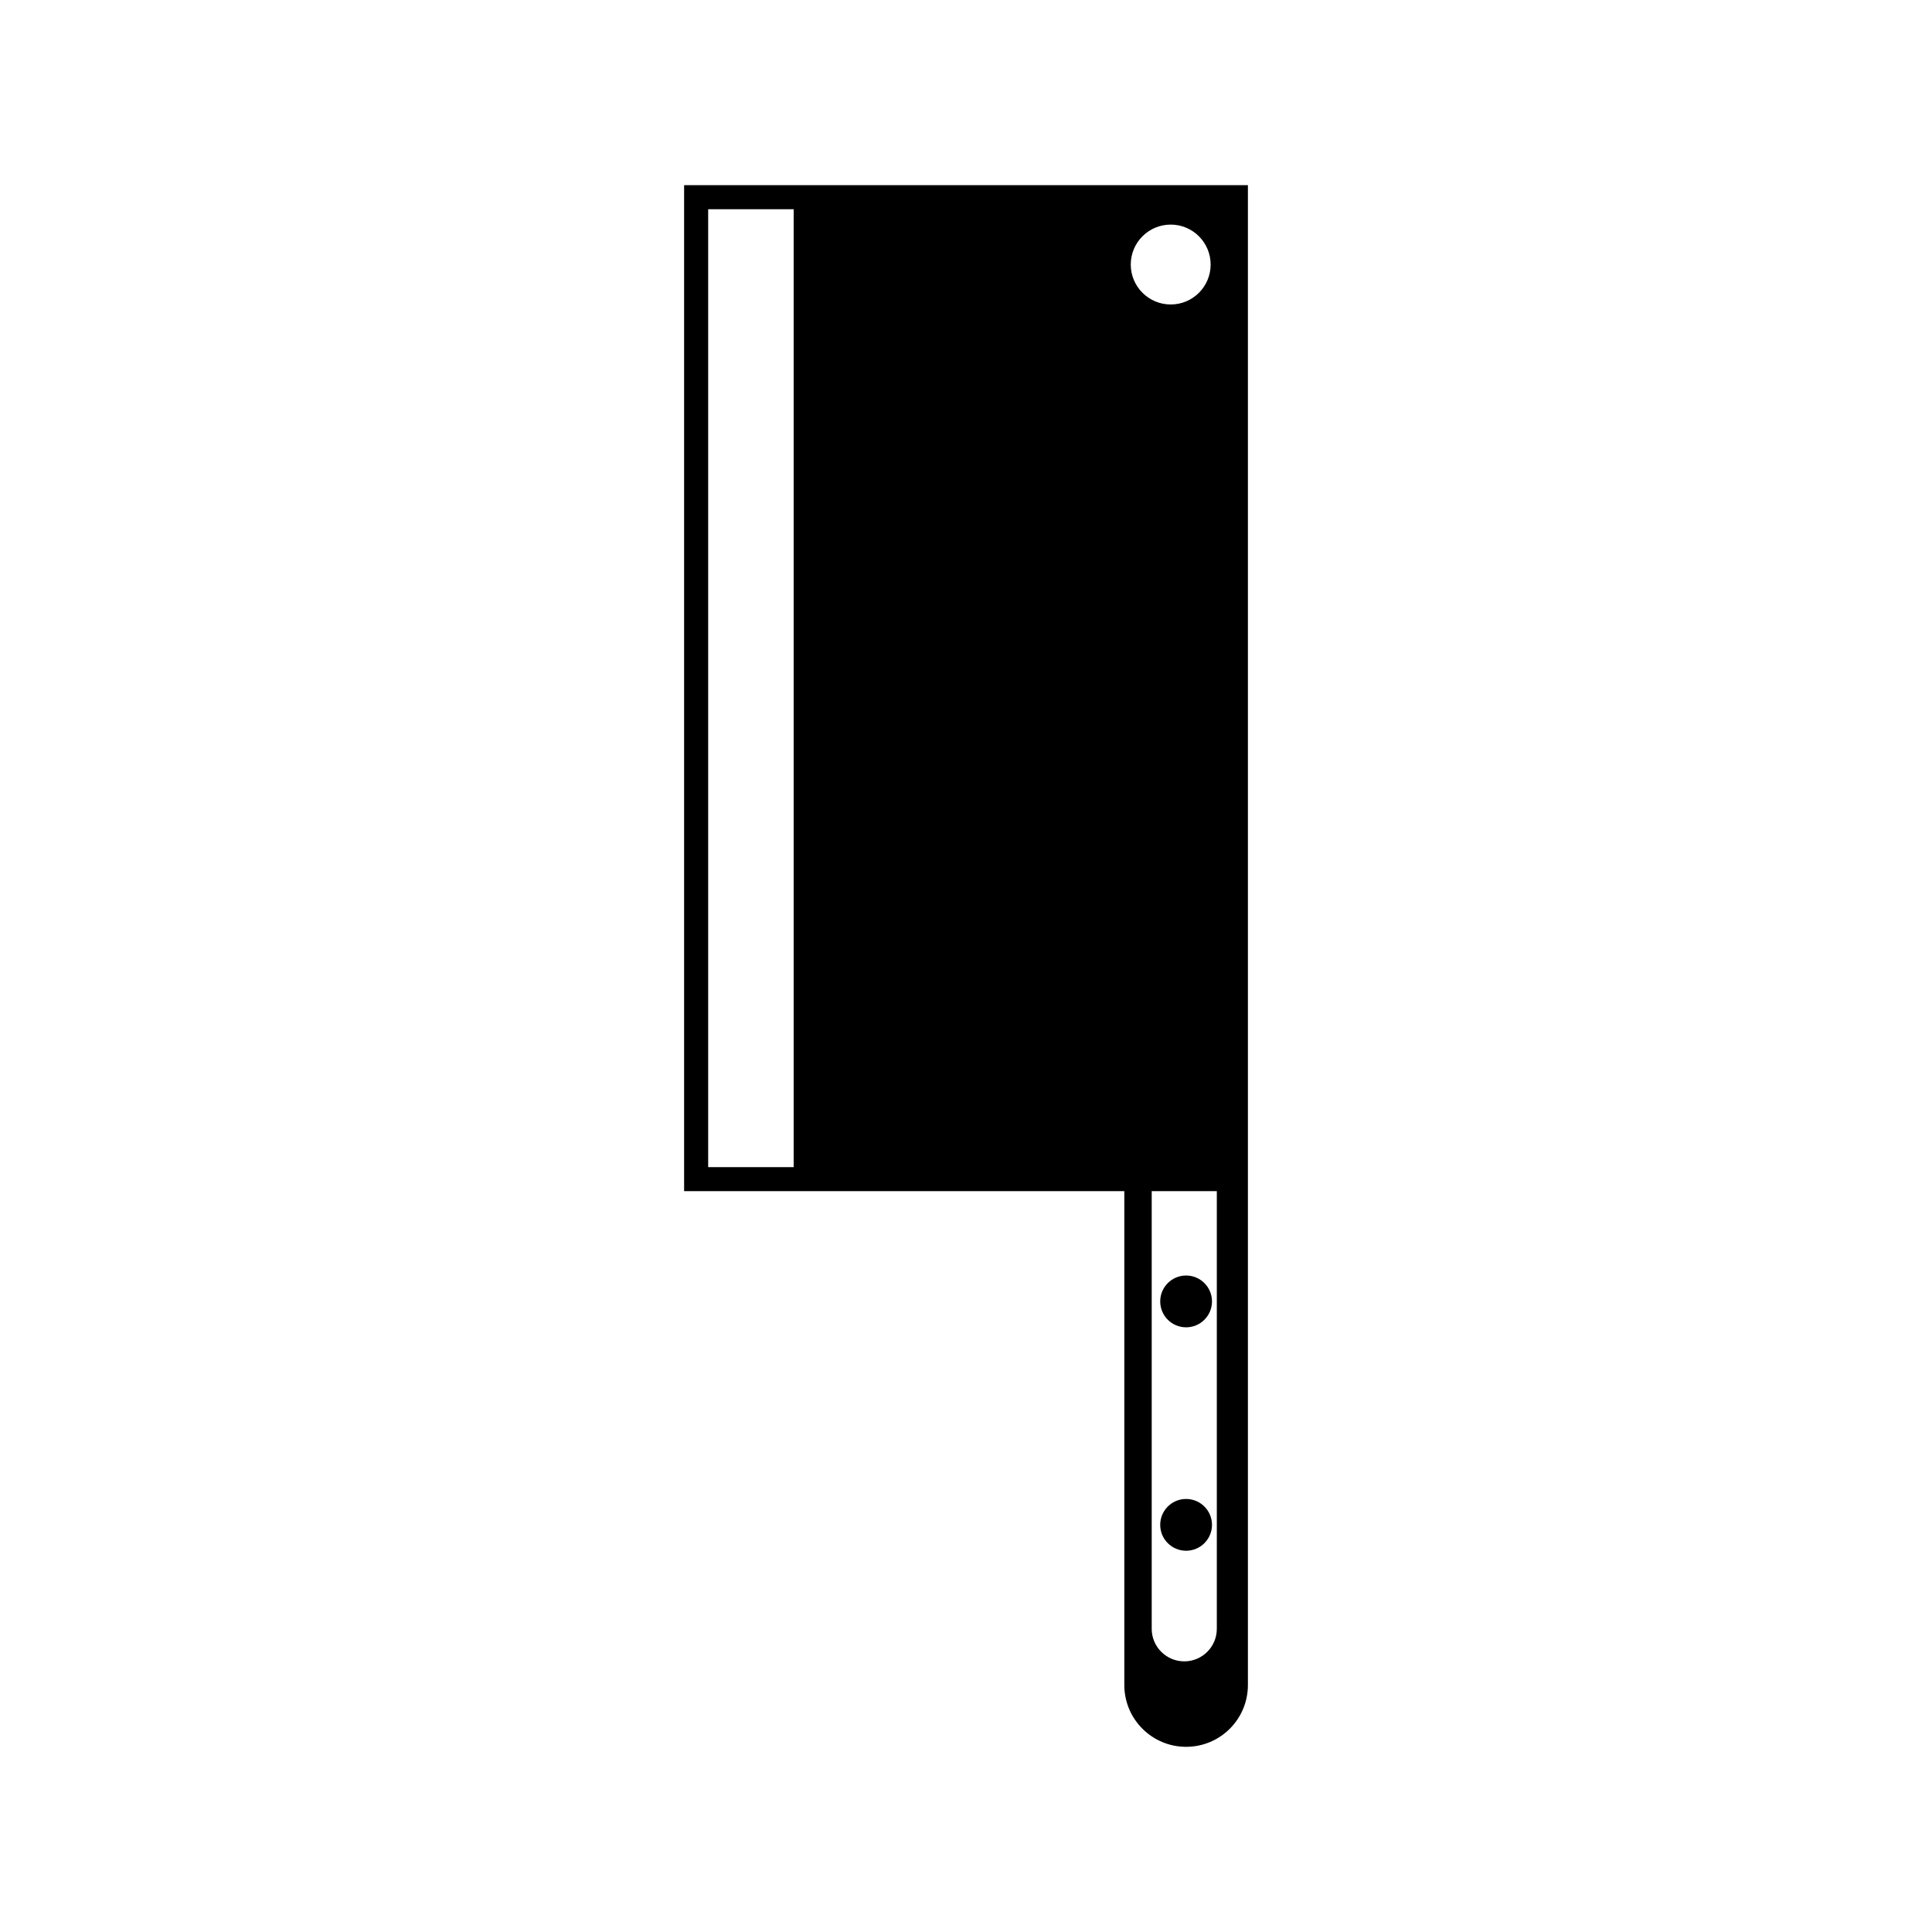
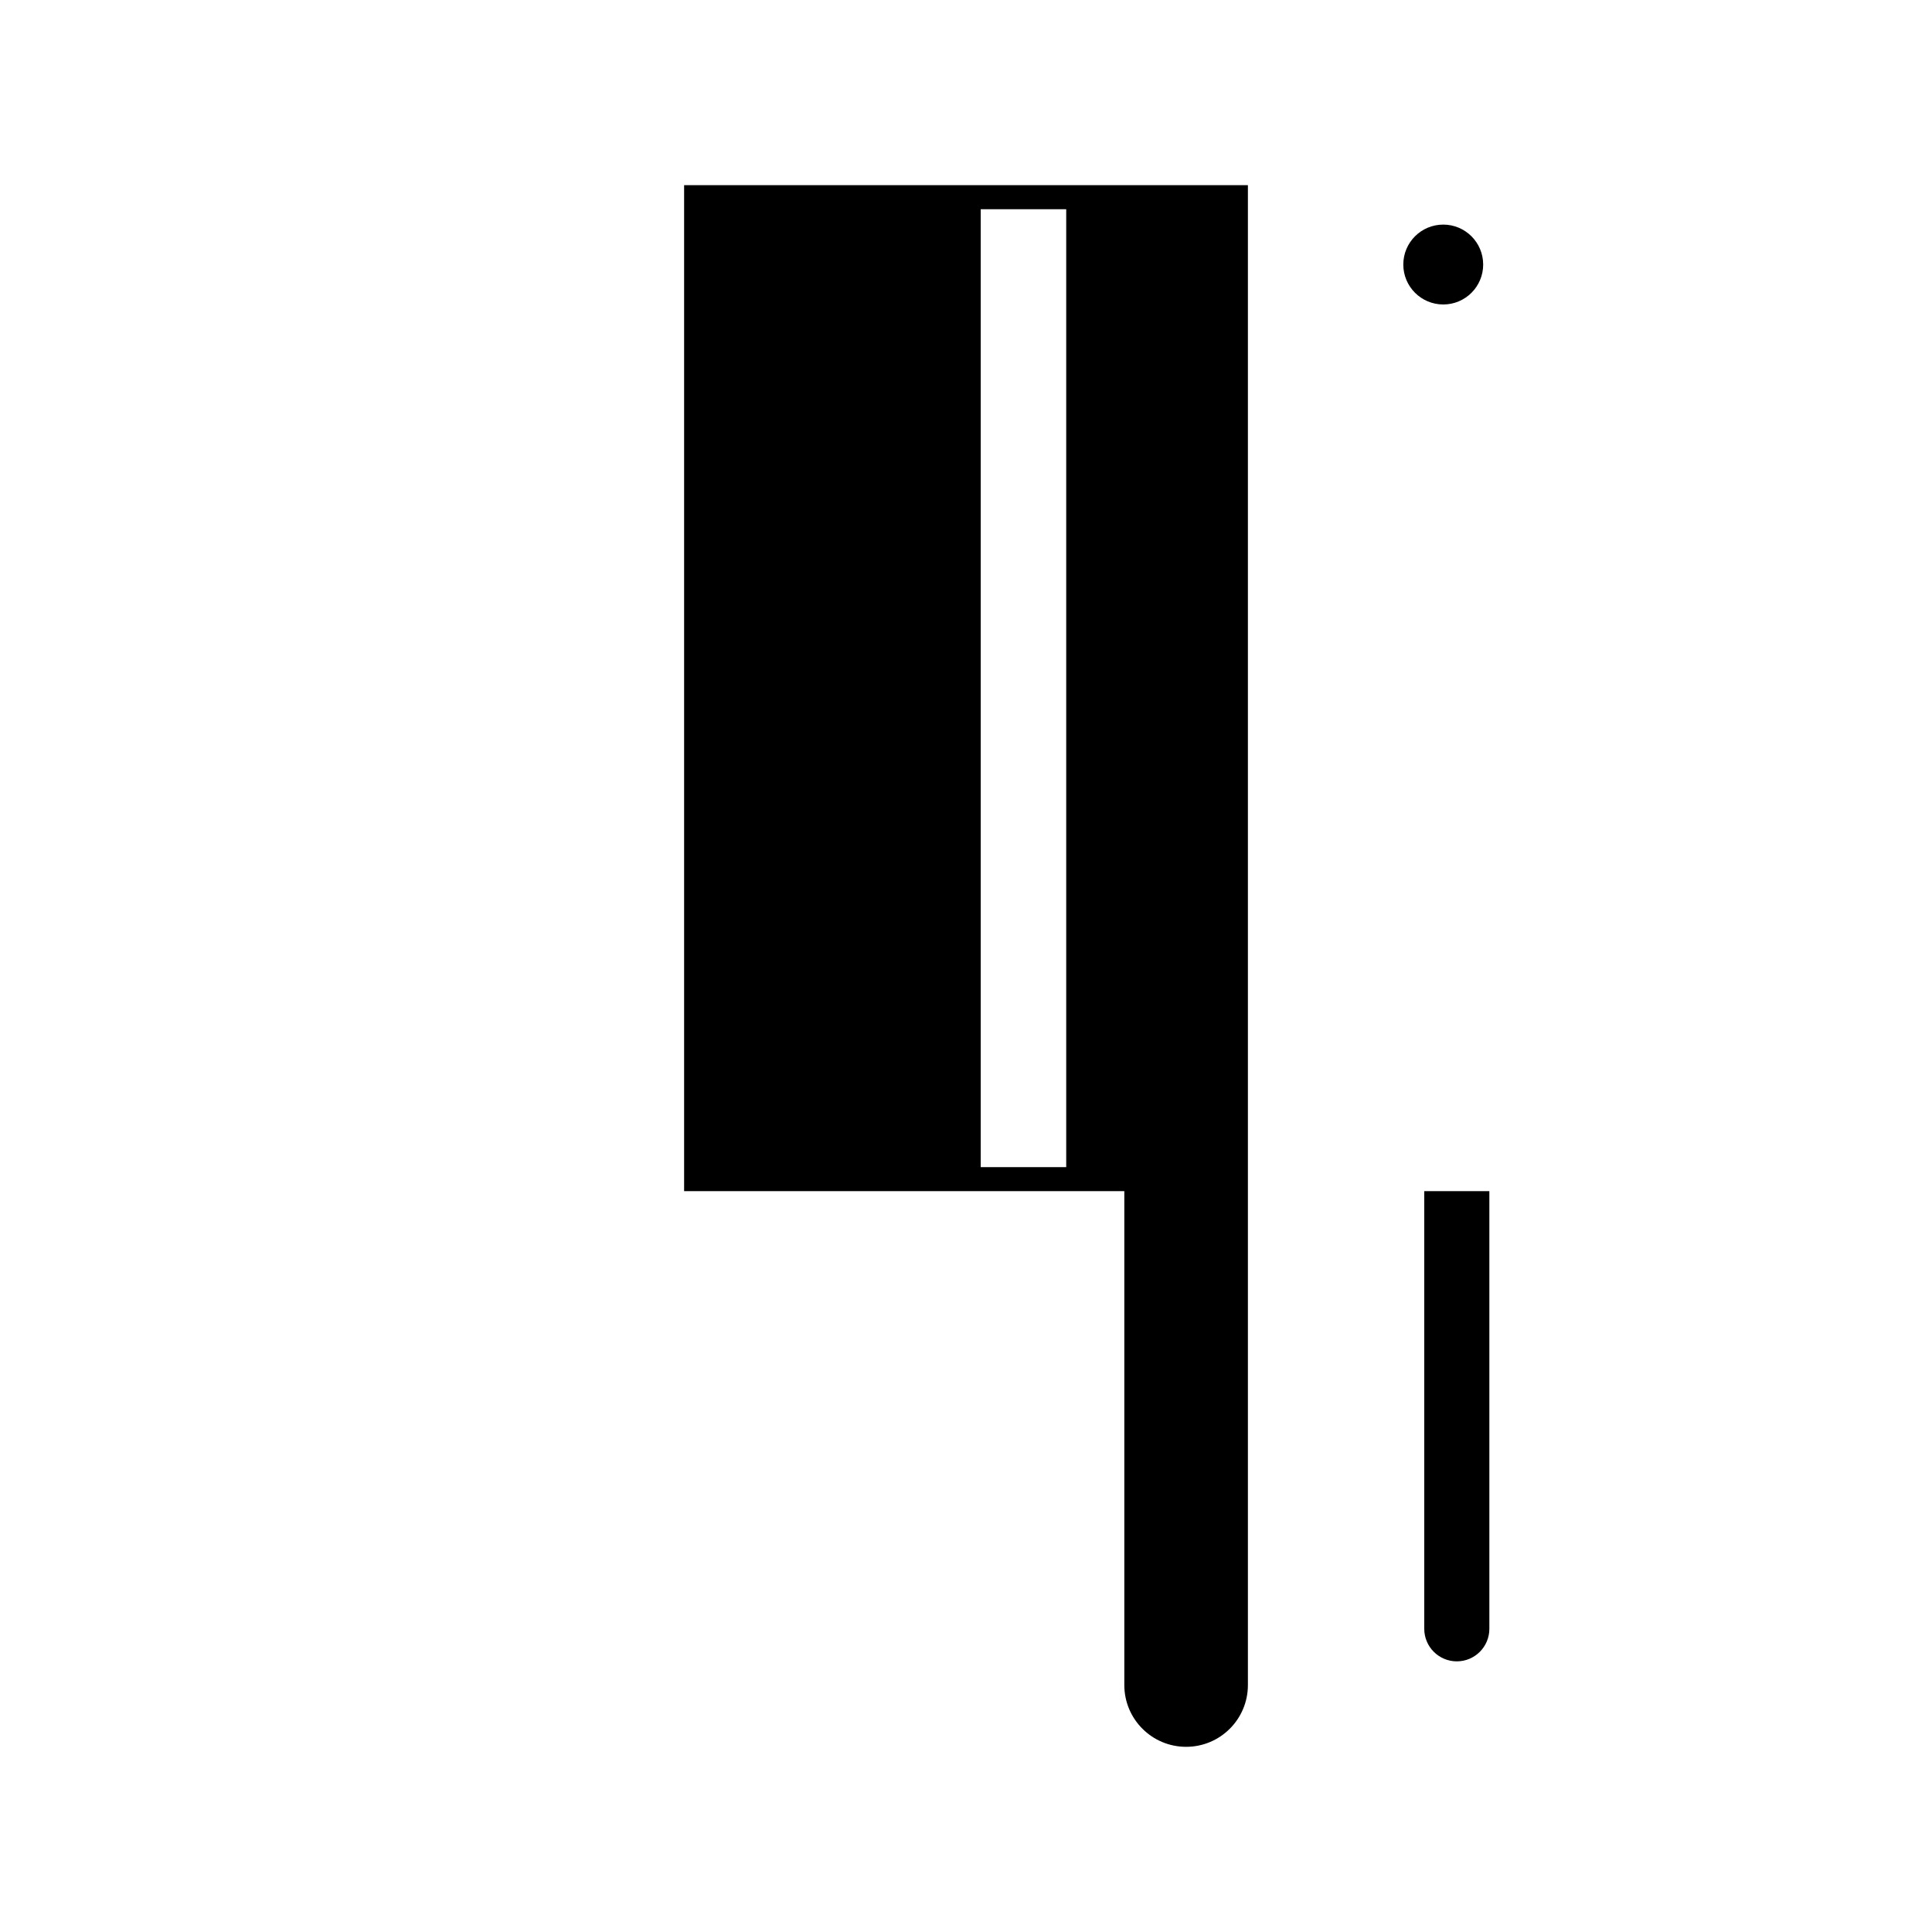
<svg xmlns="http://www.w3.org/2000/svg" fill="#000000" width="800px" height="800px" version="1.1" viewBox="144 144 512 512">
  <g>
-     <path d="m465.19 488.89c0 3.789-3.07 6.863-6.863 6.863-3.789 0-6.859-3.074-6.859-6.863s3.07-6.863 6.859-6.863c3.793 0 6.863 3.074 6.863 6.863" />
    <path d="m465.19 548.1c0 3.793-3.07 6.863-6.863 6.863-3.789 0-6.859-3.07-6.859-6.863 0-3.789 3.07-6.859 6.859-6.859 3.793 0 6.863 3.07 6.863 6.859" />
-     <path d="m402.48 193.07h-77.184v266.6h116.66v130.88c0 9.047 7.336 16.375 16.375 16.375 9.047 0 16.375-7.324 16.375-16.375v-397.48zm-48.148 260.23h-22.66v-253.86h22.66zm99.922-249.78c5.844 0 10.578 4.742 10.578 10.59 0 5.84-4.731 10.578-10.578 10.578s-10.59-4.742-10.59-10.578c0-5.852 4.734-10.59 10.59-10.59zm12.215 372.13c0 4.762-3.859 8.625-8.625 8.625-4.762 0-8.629-3.863-8.629-8.625v-115.98h17.254z" />
+     <path d="m402.48 193.07h-77.184v266.6h116.66v130.88c0 9.047 7.336 16.375 16.375 16.375 9.047 0 16.375-7.324 16.375-16.375v-397.48m-48.148 260.23h-22.66v-253.86h22.66zm99.922-249.78c5.844 0 10.578 4.742 10.578 10.59 0 5.84-4.731 10.578-10.578 10.578s-10.59-4.742-10.59-10.578c0-5.852 4.734-10.59 10.59-10.59zm12.215 372.13c0 4.762-3.859 8.625-8.625 8.625-4.762 0-8.629-3.863-8.629-8.625v-115.98h17.254z" />
  </g>
</svg>